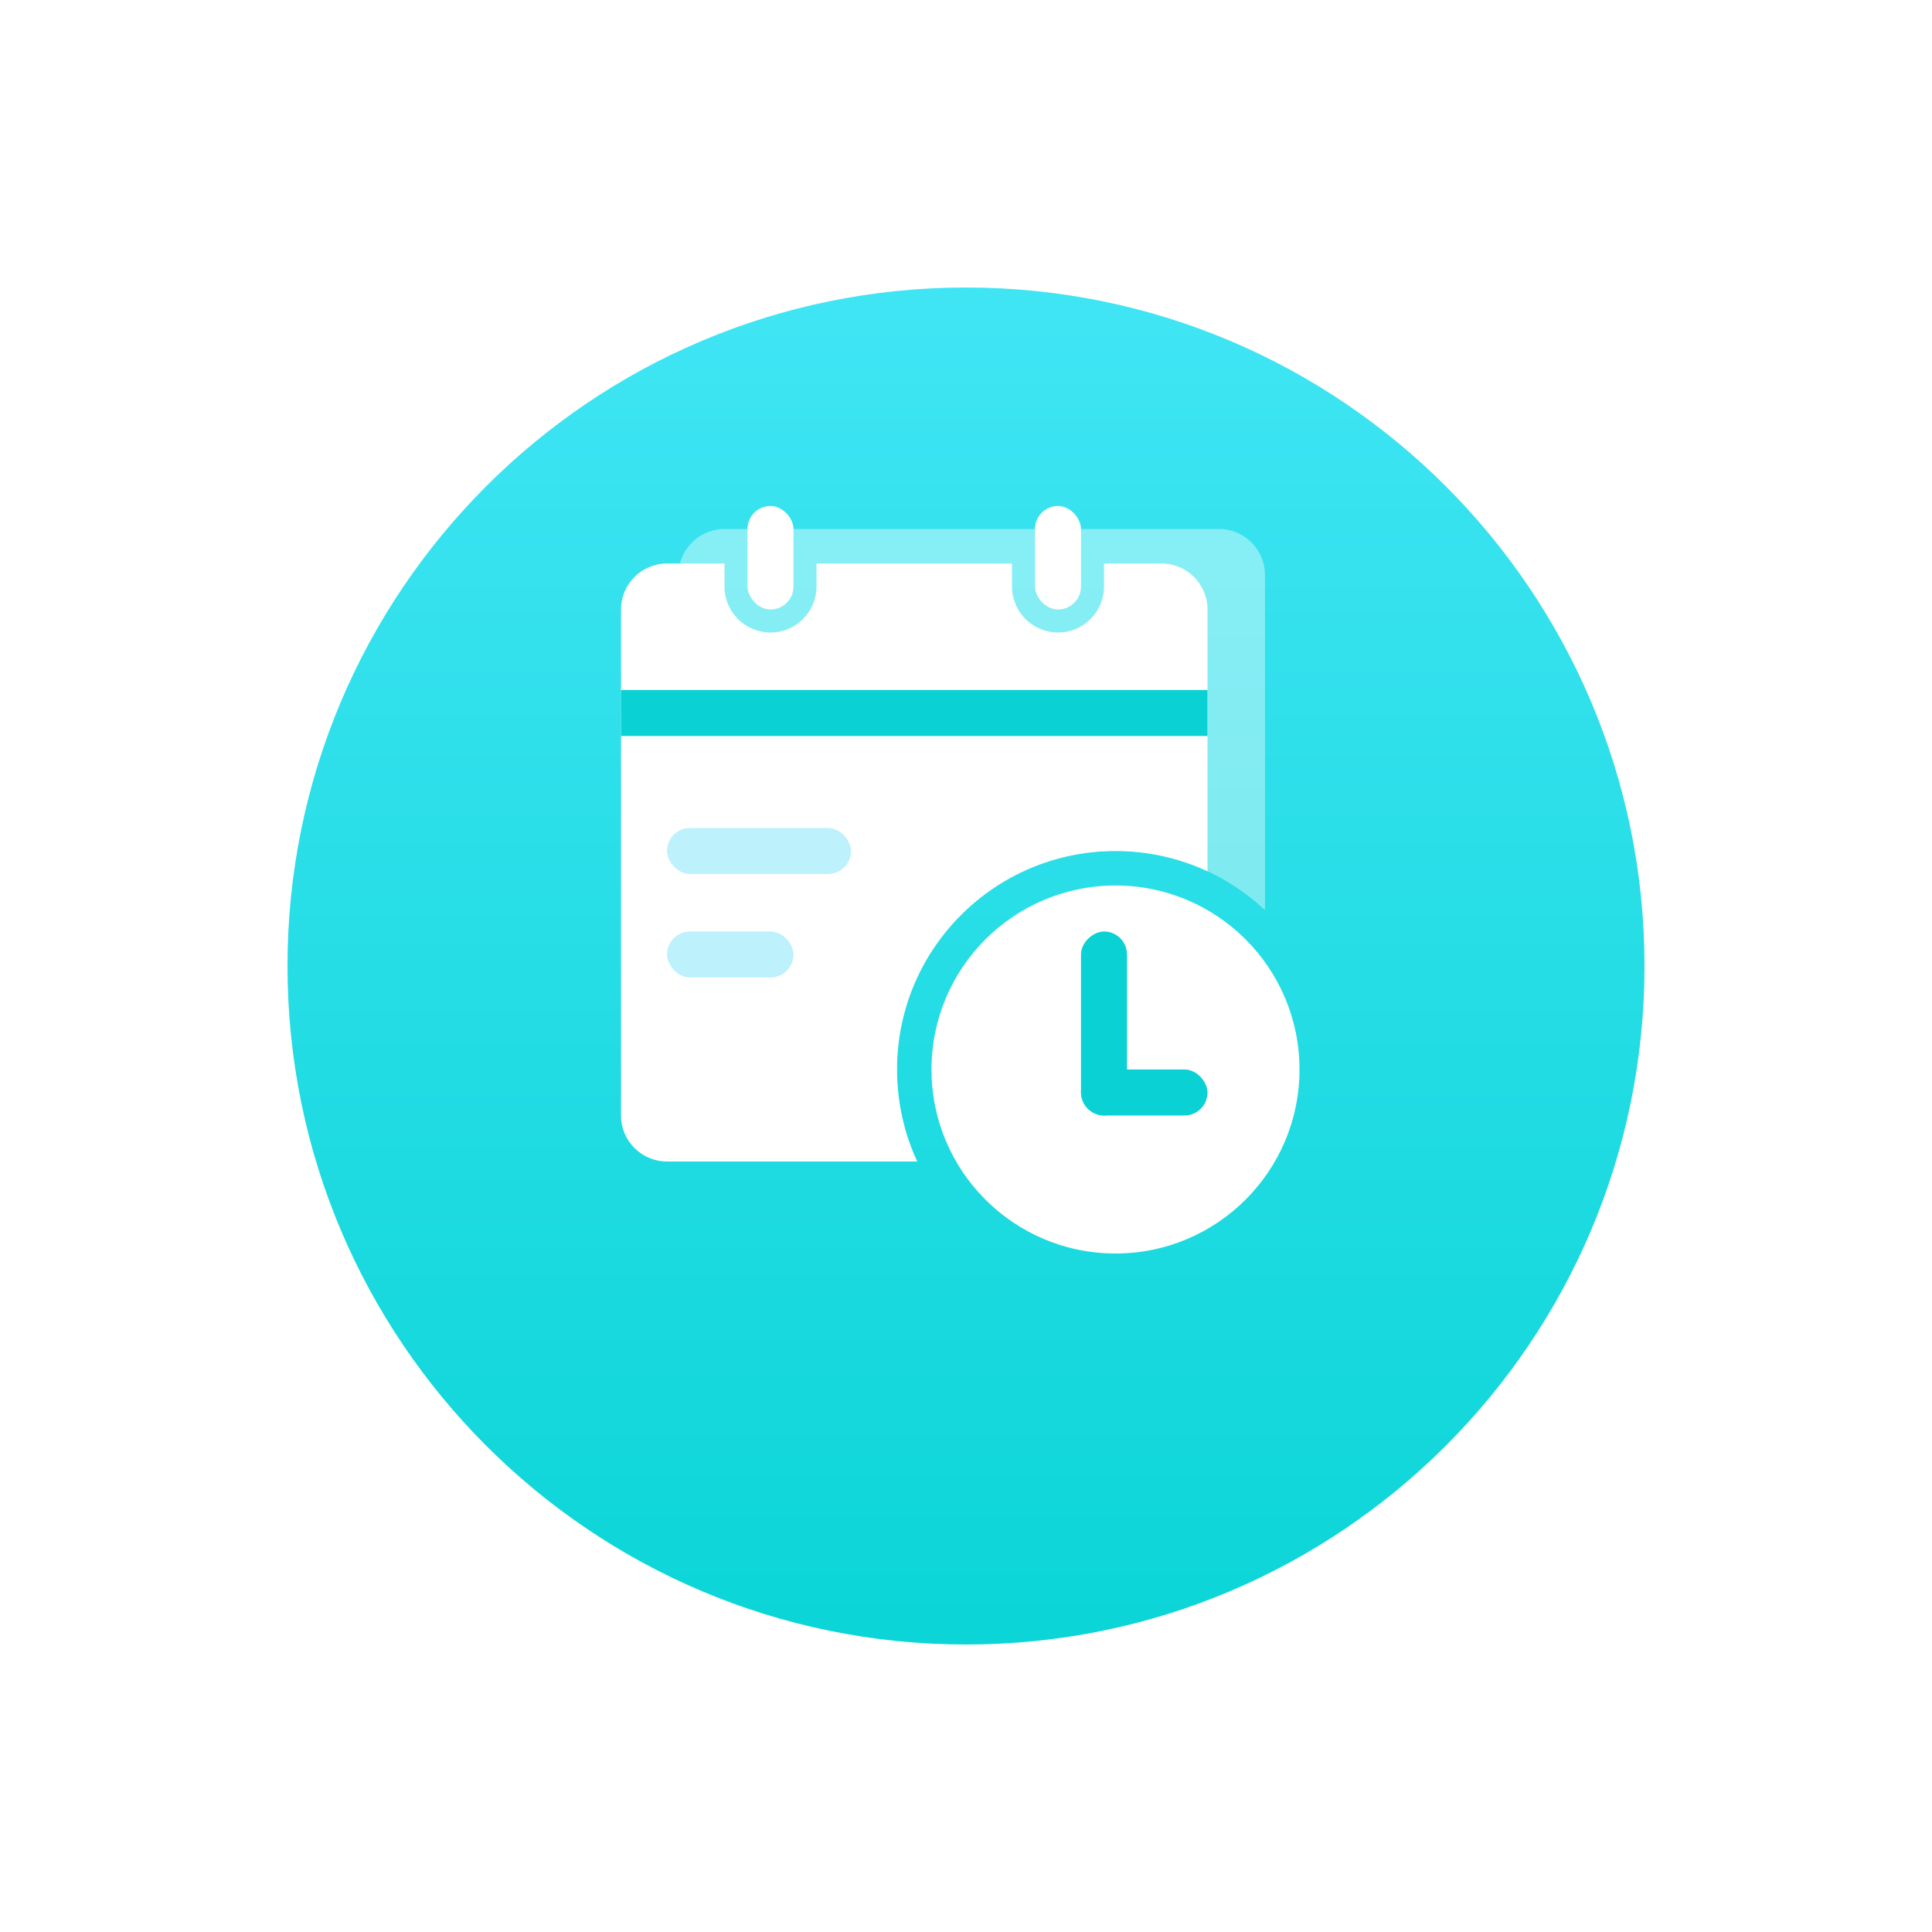
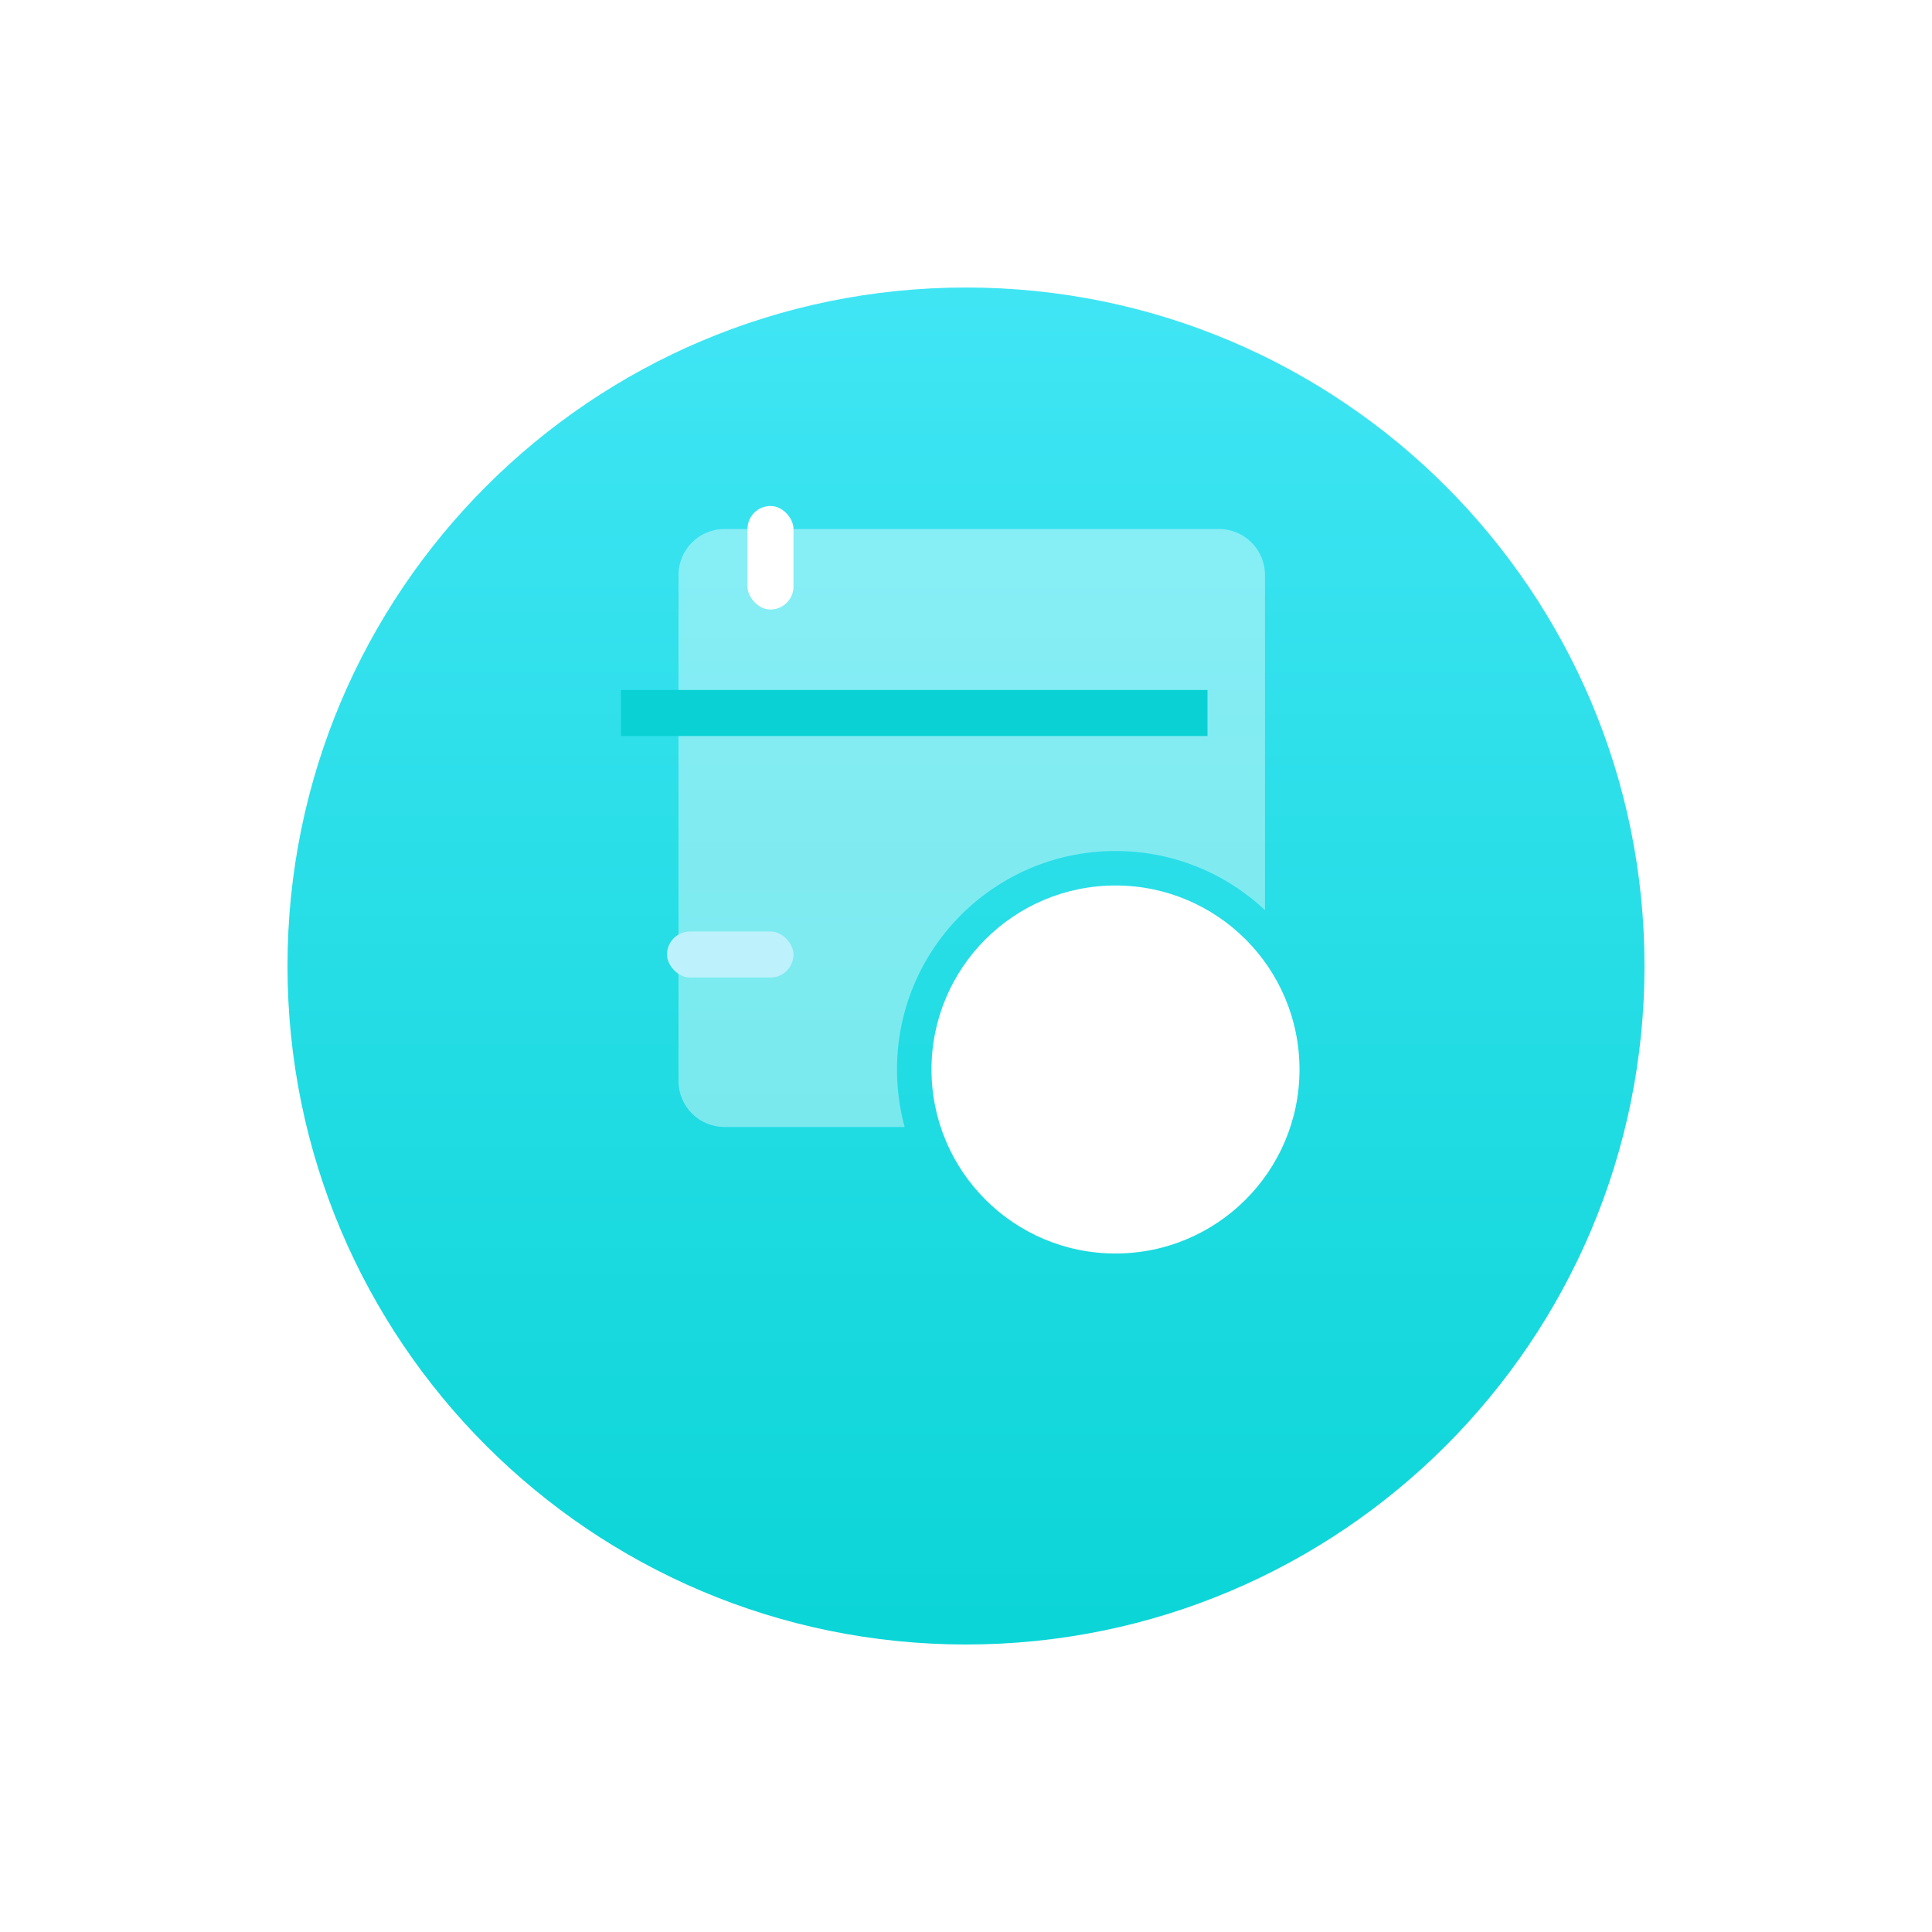
<svg xmlns="http://www.w3.org/2000/svg" width="168" height="168" viewBox="0 0 168 168" fill="none">
  <g filter="url(#filter0_d_700_2213)">
    <path d="M84 135C116.585 135 143 108.585 143 76C143 43.415 116.585 17 84 17C51.415 17 25 43.415 25 76C25 108.585 51.415 135 84 135Z" fill="url(#paint0_linear_700_2213)" />
  </g>
  <path opacity="0.4" fill-rule="evenodd" clip-rule="evenodd" d="M63 46C60.791 46 59 47.791 59 50V94C59 96.209 60.791 98 63 98H78.665C78.231 96.407 78 94.73 78 93C78 82.507 86.507 74 97 74C102.029 74 106.601 75.954 110 79.144V50C110 47.791 108.209 46 106 46H63Z" fill="white" />
-   <path fill-rule="evenodd" clip-rule="evenodd" d="M88 49H71V51C71 53.209 69.209 55 67 55C64.791 55 63 53.209 63 51V49H58C55.791 49 54 50.791 54 53V97C54 99.209 55.791 101 58 101H79.761C78.631 98.569 78 95.858 78 93C78 82.507 86.507 74 97 74C99.858 74 102.569 74.631 105 75.761V53C105 50.791 103.209 49 101 49H96V51C96 53.209 94.209 55 92 55C89.791 55 88 53.209 88 51V49Z" fill="white" />
  <circle cx="97" cy="93" r="16" fill="white" />
  <rect x="54" y="60" width="51" height="4" fill="#09D1D4" />
-   <rect x="58" y="72" width="16" height="4" rx="2" fill="#BDF1FC" />
-   <rect x="98" y="81" width="16" height="4" rx="2" transform="rotate(90 98 81)" fill="#09D1D4" />
  <rect x="58" y="81" width="11" height="4" rx="2" fill="#BDF1FC" />
-   <rect x="94" y="93" width="11" height="4" rx="2" fill="#09D1D4" />
  <rect x="65" y="44" width="4" height="9" rx="2" fill="white" />
-   <rect x="90" y="44" width="4" height="9" rx="2" fill="white" />
  <defs>
    <filter id="filter0_d_700_2213" x="0" y="0" width="168" height="168" filterUnits="userSpaceOnUse" color-interpolation-filters="sRGB">
      <feFlood flood-opacity="0" result="BackgroundImageFix" />
      <feColorMatrix in="SourceAlpha" type="matrix" values="0 0 0 0 0 0 0 0 0 0 0 0 0 0 0 0 0 0 127 0" result="hardAlpha" />
      <feOffset dy="8" />
      <feGaussianBlur stdDeviation="12.5" />
      <feComposite in2="hardAlpha" operator="out" />
      <feColorMatrix type="matrix" values="0 0 0 0 0.067 0 0 0 0 0.839 0 0 0 0 0.855 0 0 0 0.25 0" />
      <feBlend mode="normal" in2="BackgroundImageFix" result="effect1_dropShadow_700_2213" />
      <feBlend mode="normal" in="SourceGraphic" in2="effect1_dropShadow_700_2213" result="shape" />
    </filter>
    <linearGradient id="paint0_linear_700_2213" x1="84" y1="135" x2="84" y2="17" gradientUnits="userSpaceOnUse">
      <stop stop-color="#0BD5D7" />
      <stop offset="0.996" stop-color="#40E5F4" />
      <stop offset="1" stop-color="#40E5F4" />
    </linearGradient>
  </defs>
</svg>